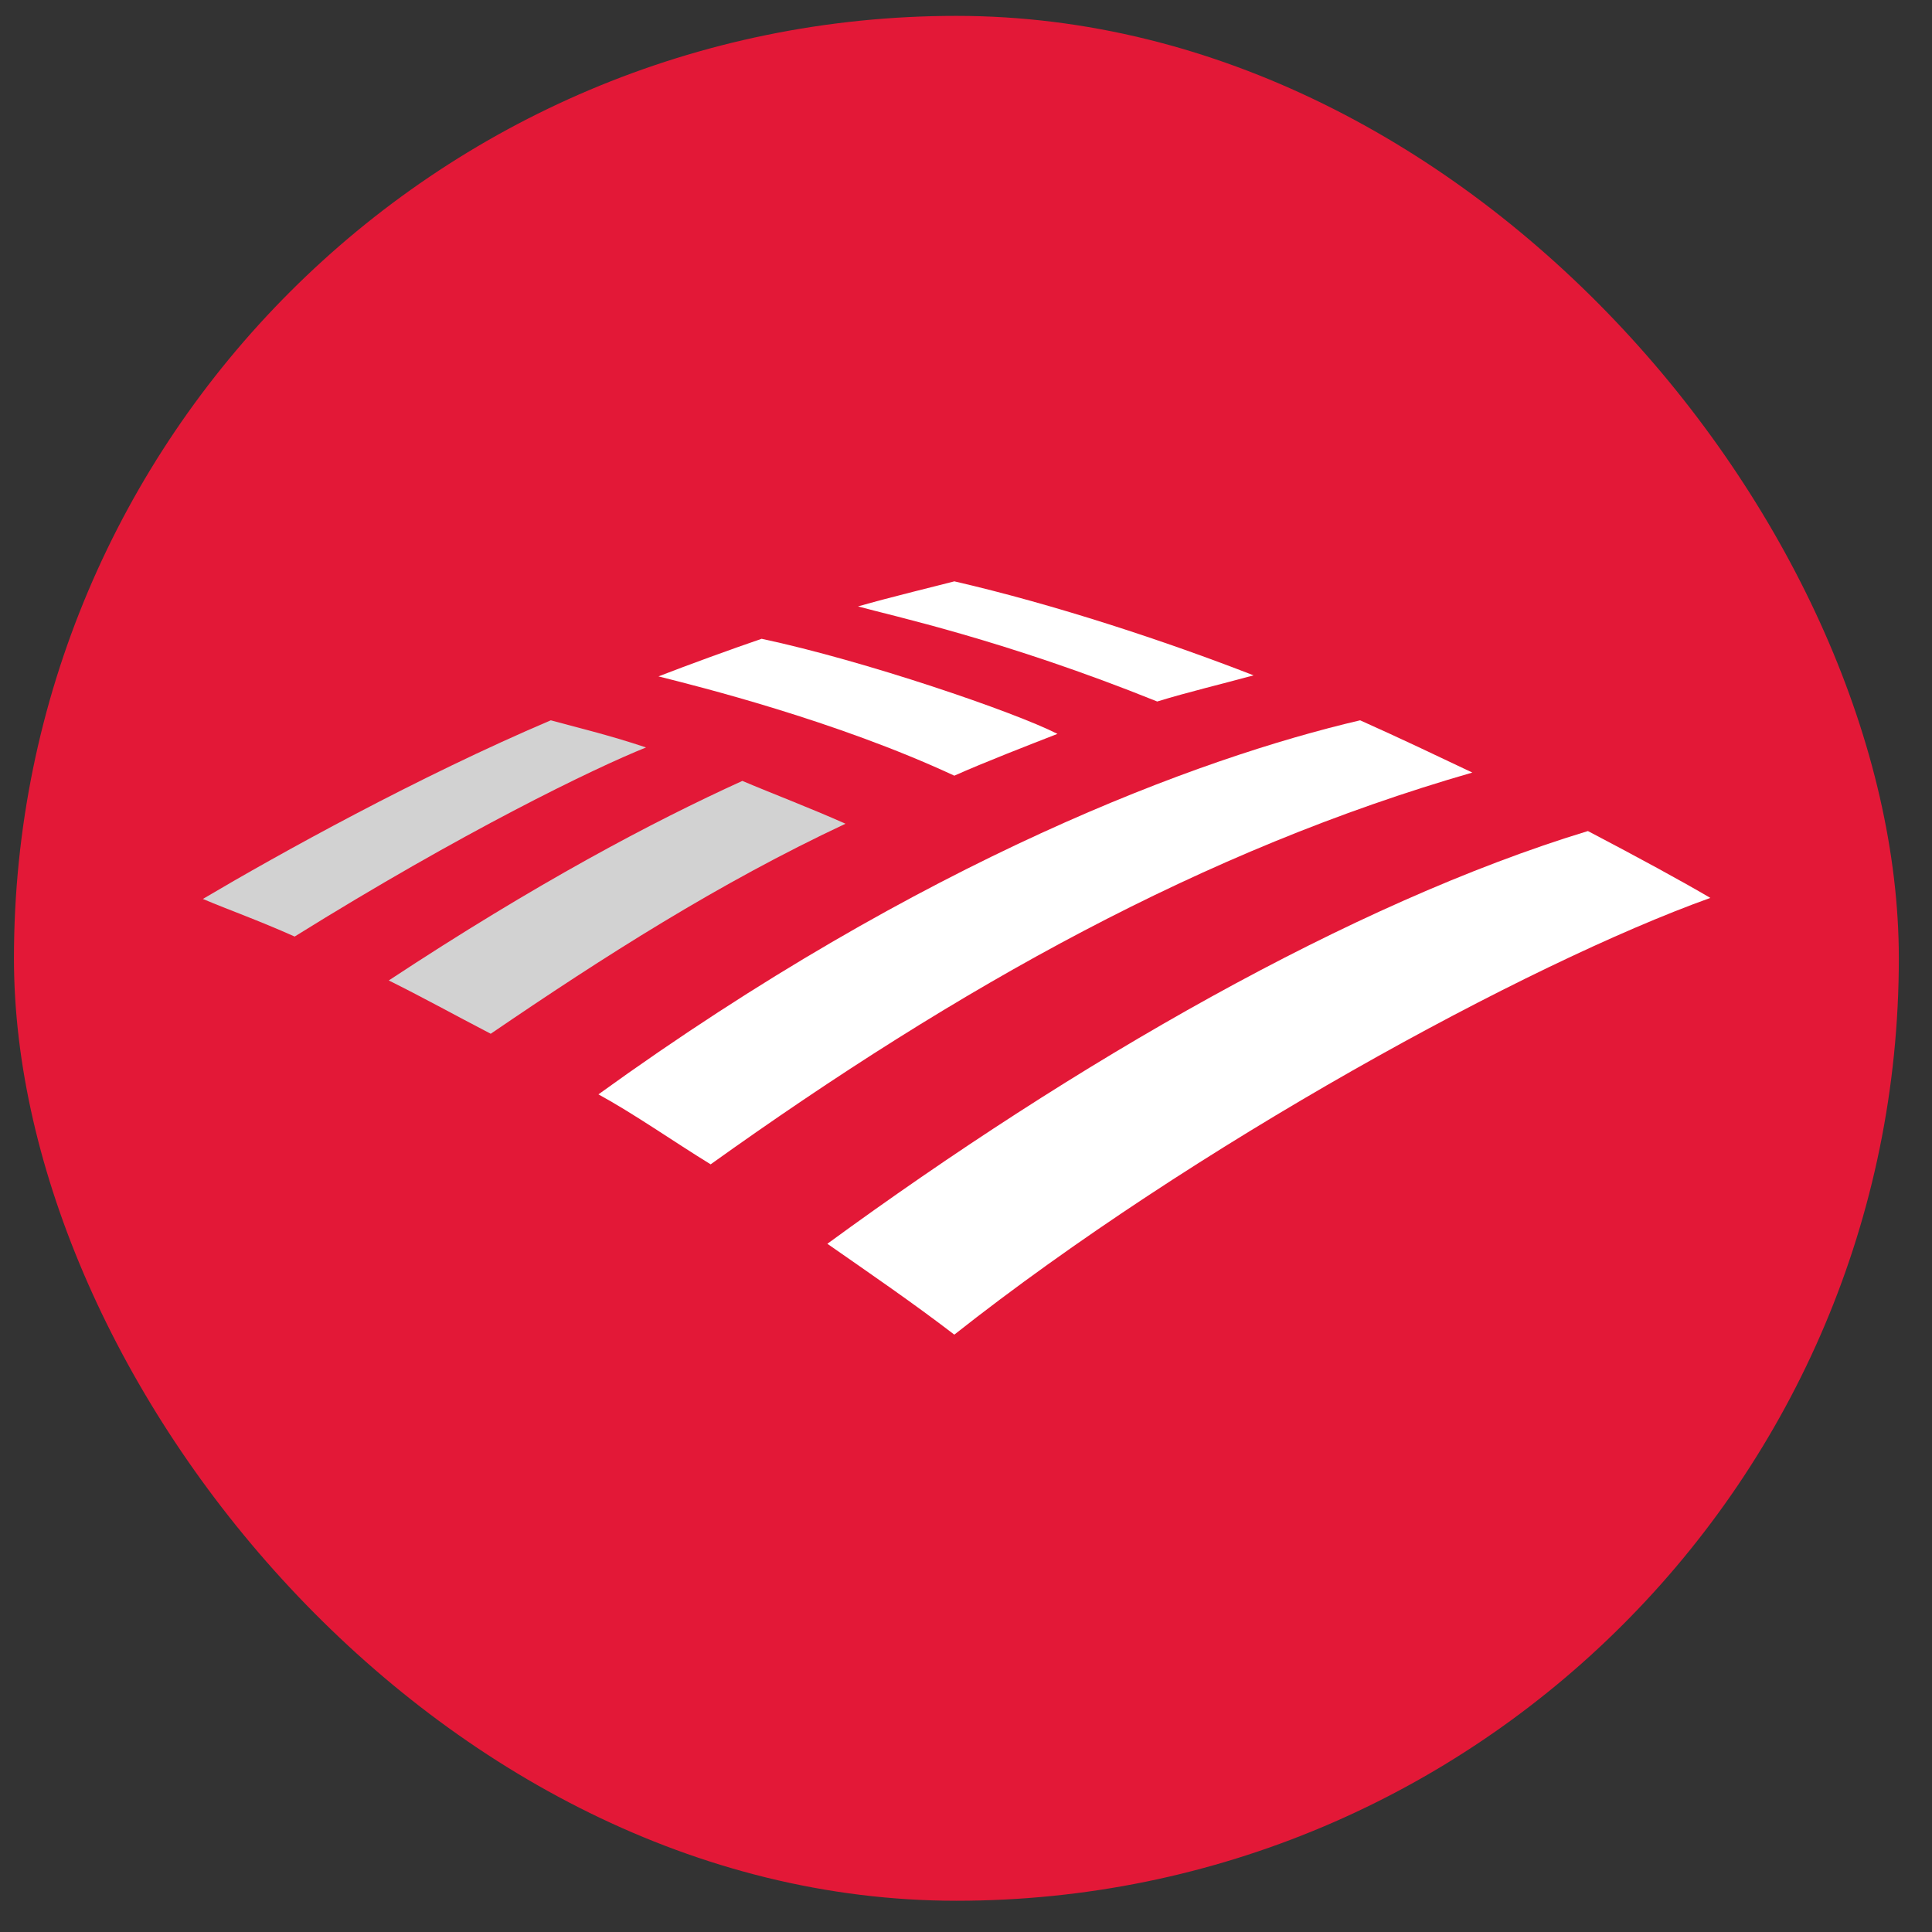
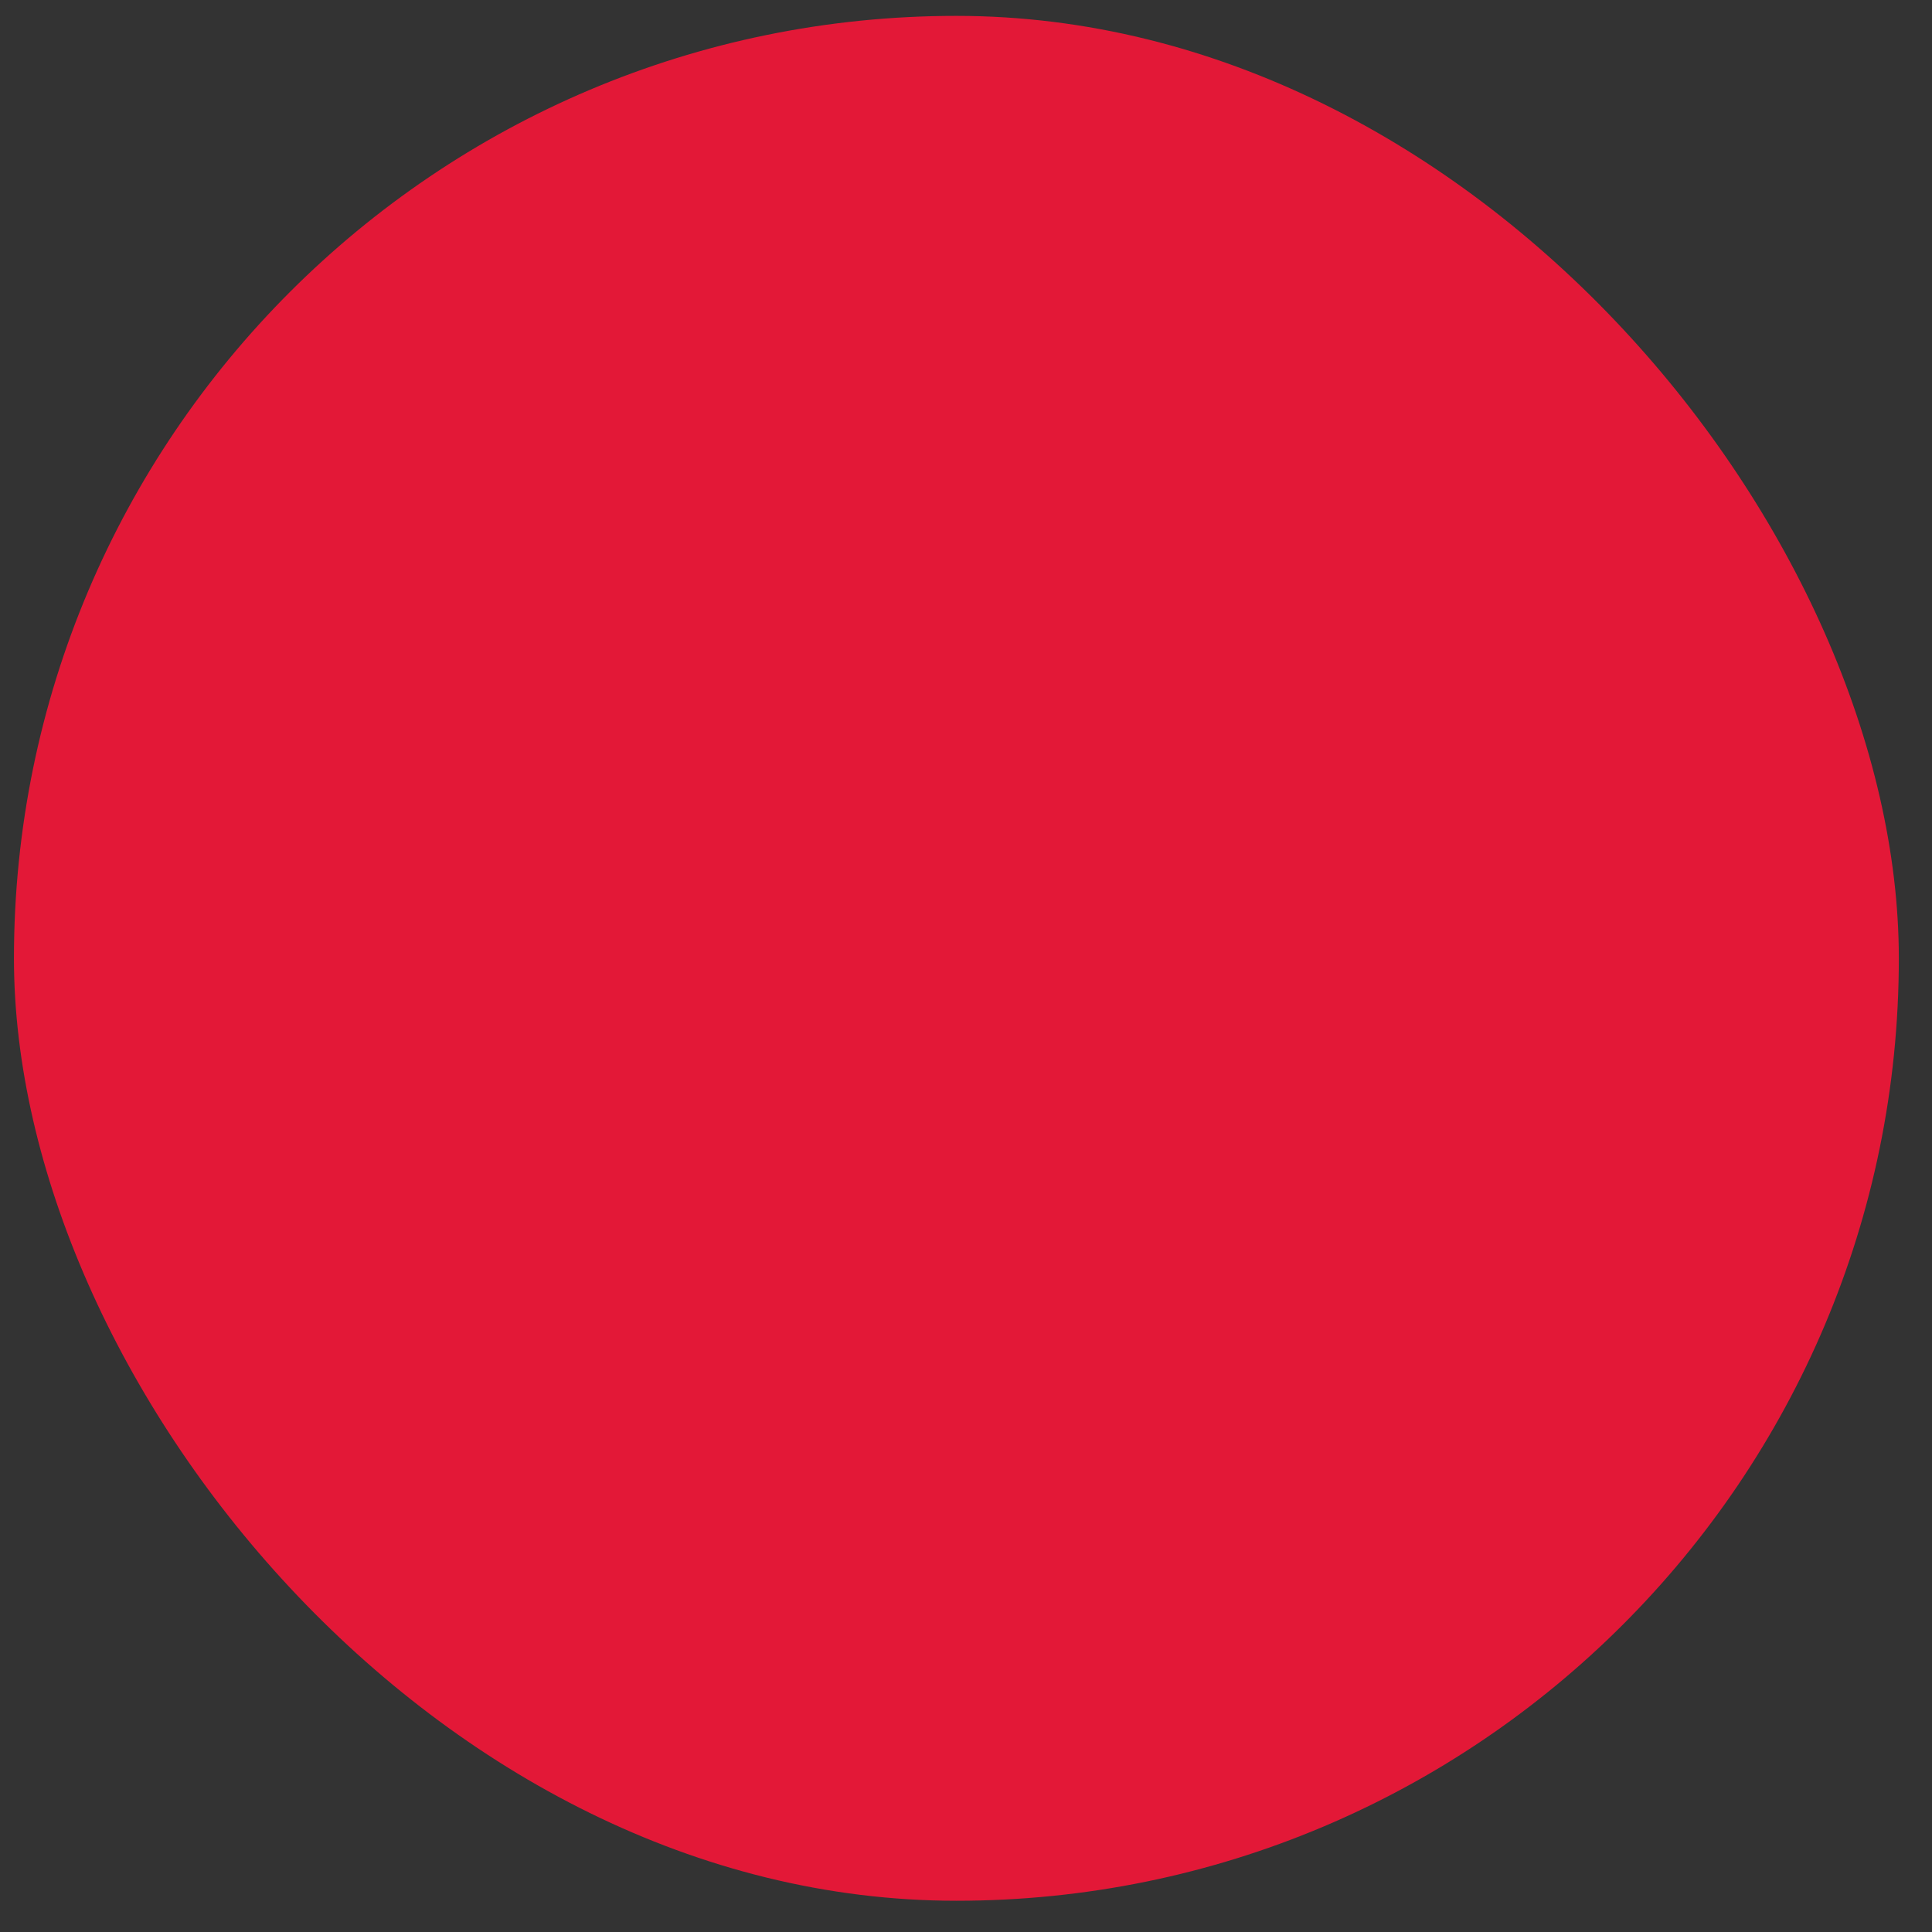
<svg xmlns="http://www.w3.org/2000/svg" width="41" height="41" viewBox="0 0 41 41" fill="none">
  <rect x="0" y="0" width="41" height="41" fill="#333333" stroke="none" />
  <rect x="0.296" y="0.337" width="40" height="40" rx="20" fill="#E31837" />
  <g clip-path="url(#clip0_21845_3449)">
-     <path d="M20.252 28.323C25.304 24.332 32.399 20.452 36.296 19.055C35.695 18.701 34.757 18.191 33.698 17.636C28.671 19.166 22.802 22.559 17.558 26.395C18.448 27.015 19.386 27.658 20.252 28.323Z" fill="white" />
    <path d="M17.943 17.481C17.198 17.148 16.38 16.838 15.754 16.572C13.854 17.436 11.377 18.745 8.25 20.807C8.923 21.139 9.645 21.538 10.414 21.938C12.82 20.297 15.249 18.745 17.943 17.481Z" fill="#D2D2D2" />
-     <path d="M22.441 15.574C21.527 15.108 18.352 14.022 16.163 13.556C15.514 13.778 14.6 14.111 13.974 14.354C14.768 14.554 17.727 15.286 20.252 16.461C20.901 16.172 21.816 15.818 22.441 15.574Z" fill="white" />
    <path d="M11.689 15.286C8.875 16.483 5.916 18.124 4.305 19.077C4.882 19.321 5.459 19.521 6.253 19.875C9.813 17.658 12.603 16.306 13.71 15.862C12.916 15.596 12.17 15.419 11.689 15.286Z" fill="#D2D2D2" />
    <path d="M24.558 14.887C25.208 14.687 25.953 14.51 26.603 14.332C24.727 13.601 22.369 12.825 20.253 12.337C19.916 12.426 18.906 12.669 18.208 12.869C18.93 13.069 21.311 13.579 24.558 14.887ZM12.7 23.224C13.469 23.645 14.287 24.221 15.081 24.709C20.349 20.94 25.544 18.035 31.245 16.395C30.451 16.018 29.754 15.685 28.864 15.286C25.448 16.084 19.603 18.235 12.7 23.224Z" fill="white" />
  </g>
  <defs>
    <clipPath id="clip0_21845_3449">
-       <rect width="32" height="16" fill="white" transform="translate(4.296 12.337)" />
-     </clipPath>
+       </clipPath>
  </defs>
</svg>